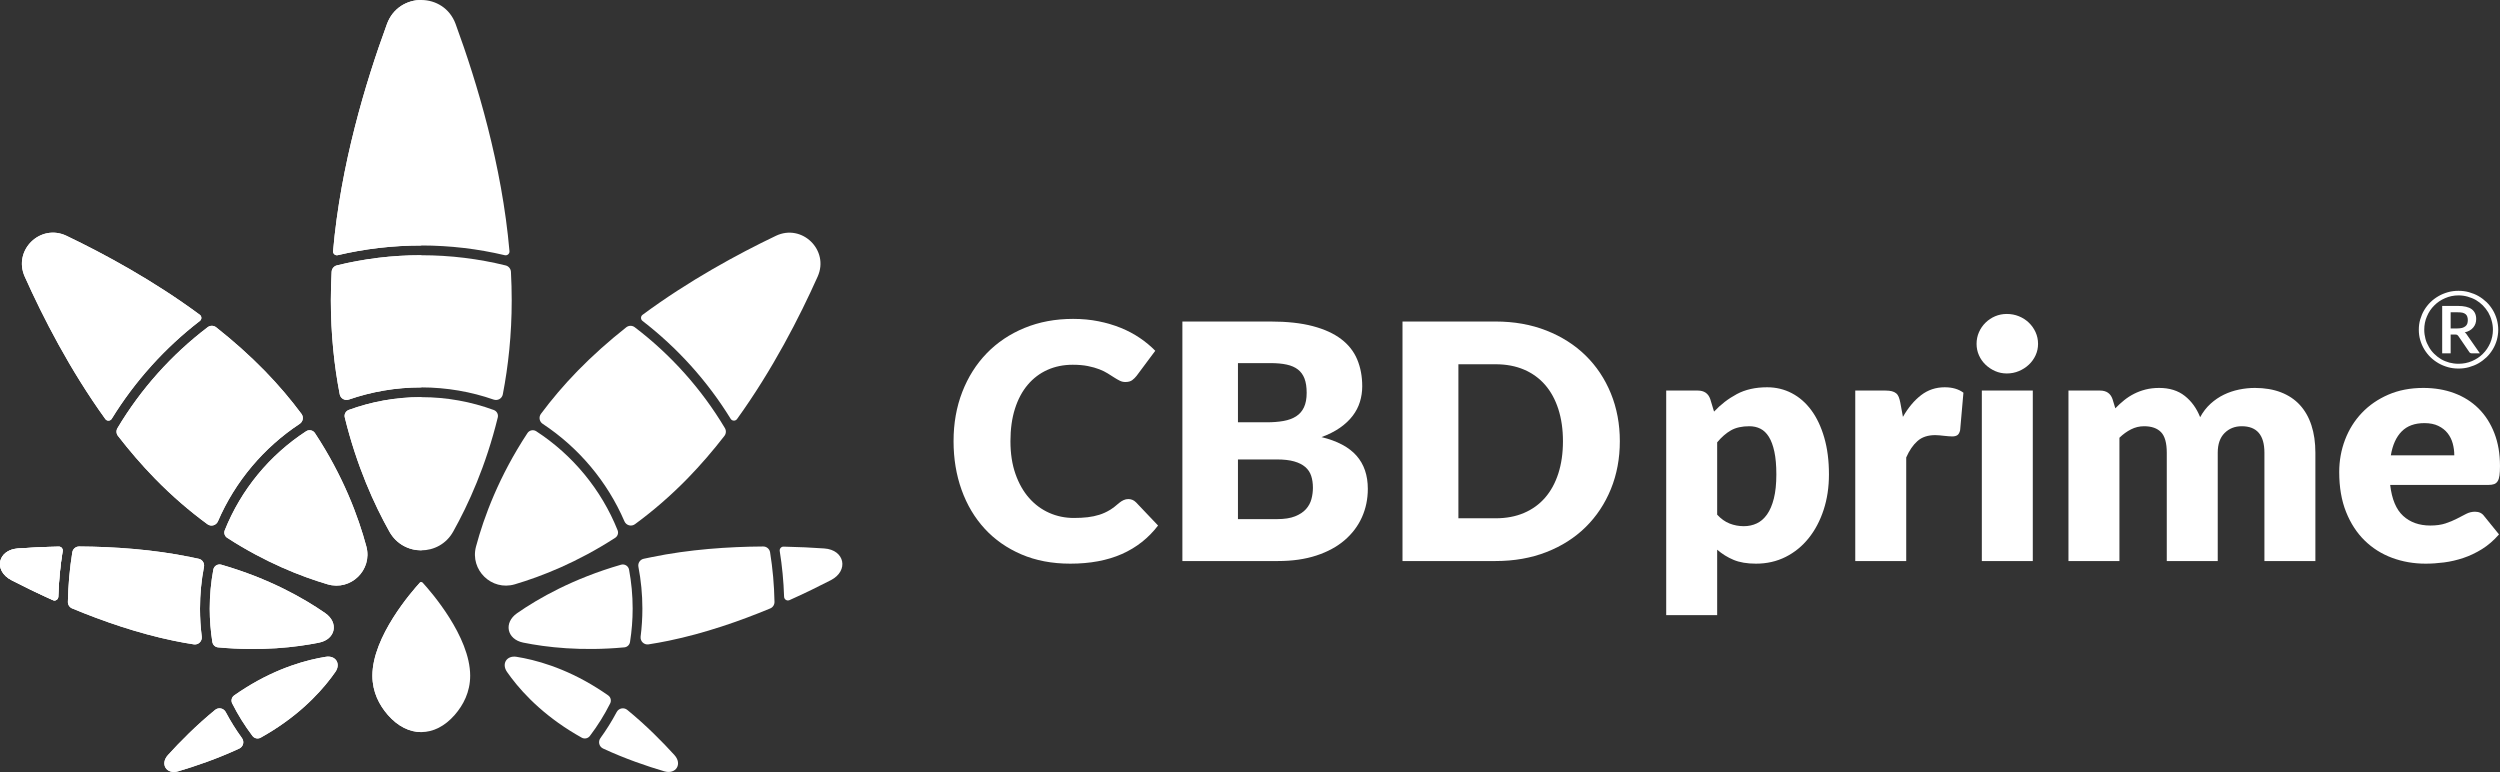
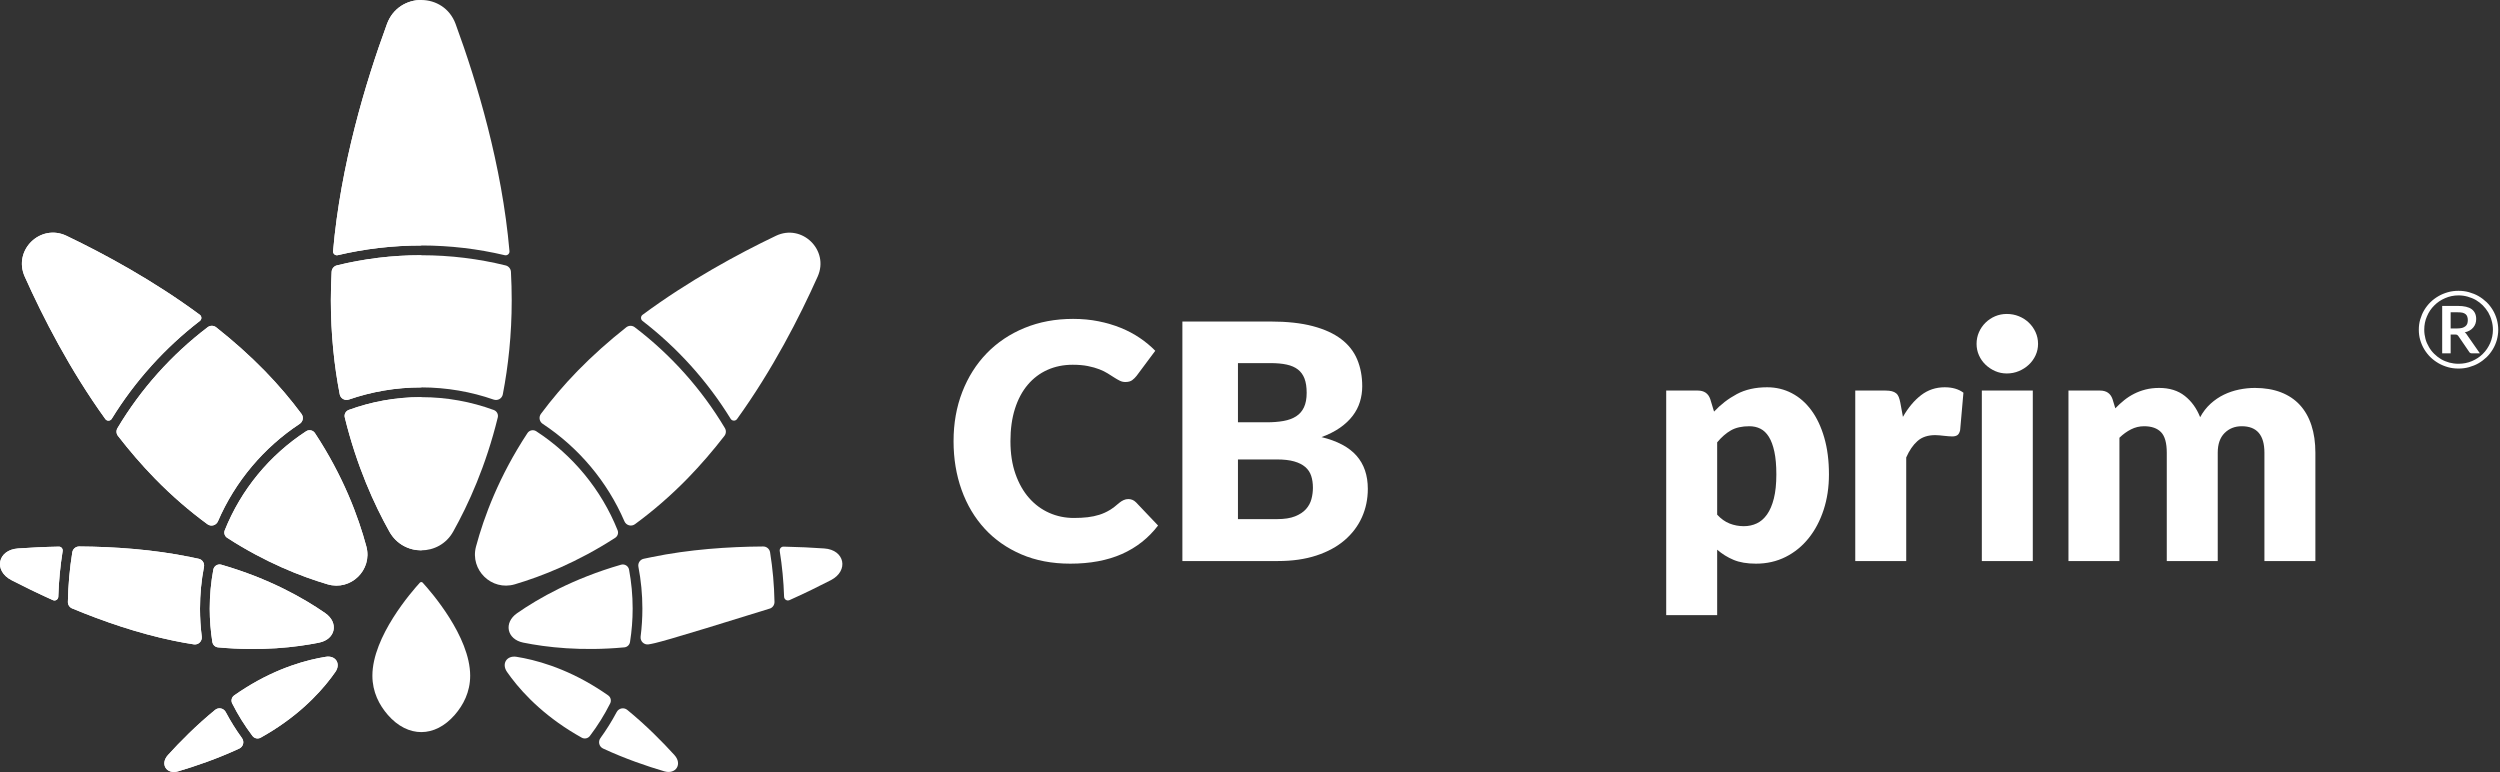
<svg xmlns="http://www.w3.org/2000/svg" xmlns:ns1="http://www.serif.com/" width="100%" height="100%" viewBox="0 0 3849 1189" version="1.1" xml:space="preserve" style="fill-rule:evenodd;clip-rule:evenodd;stroke-linejoin:round;stroke-miterlimit:2;">
  <rect x="0" y="0" width="3849" height="1189" fill="#333333" stroke="none" />
  <g id="Layer-1" ns1:id="Layer 1" transform="matrix(1,0,0,1,-175.7,-175.703)">
    <g transform="matrix(1,0,0,1,1912.84,766.129)">
      <path d="M0,177.928C2.026,177.928 4.049,178.308 6.076,179.064C8.099,179.824 10.04,181.136 11.895,182.987L45.812,218.677C30.962,238.079 12.361,252.717 -9.996,262.589C-32.356,272.458 -58.803,277.394 -89.34,277.394C-117.352,277.394 -142.454,272.629 -164.639,263.096C-186.828,253.562 -205.638,240.404 -221.076,223.61C-236.518,206.823 -248.373,186.91 -256.64,163.879C-264.906,140.849 -269.042,115.836 -269.042,88.837C-269.042,61.336 -264.571,36.066 -255.626,13.036C-246.685,-9.999 -234.112,-29.867 -217.914,-46.572C-201.715,-63.273 -182.313,-76.267 -159.703,-85.547C-137.093,-94.824 -112.207,-99.466 -85.038,-99.466C-71.205,-99.466 -58.169,-98.24 -45.935,-95.796C-33.705,-93.349 -22.271,-89.977 -11.642,-85.674C-1.01,-81.371 8.773,-76.182 17.718,-70.109C26.659,-64.033 34.587,-57.454 41.509,-50.368L12.655,-11.642C10.796,-9.276 8.605,-7.127 6.076,-5.189C3.546,-3.248 0,-2.28 -4.553,-2.28C-7.593,-2.28 -10.461,-2.95 -13.159,-4.303C-15.859,-5.651 -18.728,-7.298 -21.764,-9.239C-24.801,-11.176 -28.135,-13.289 -31.764,-15.565C-35.392,-17.845 -39.695,-19.953 -44.668,-21.894C-49.649,-23.832 -55.469,-25.474 -62.133,-26.827C-68.802,-28.175 -76.603,-28.853 -85.544,-28.853C-99.72,-28.853 -112.669,-26.234 -124.397,-21.008C-136.125,-15.777 -146.25,-8.14 -154.767,1.897C-163.291,11.94 -169.87,24.257 -174.508,38.849C-179.15,53.446 -181.467,70.106 -181.467,88.837C-181.467,107.737 -178.896,124.524 -173.748,139.202C-168.603,153.884 -161.6,166.245 -152.744,176.281C-143.885,186.322 -133.55,193.959 -121.737,199.186C-109.931,204.42 -97.276,207.031 -83.774,207.031C-76.015,207.031 -68.929,206.655 -62.513,205.895C-56.102,205.135 -50.111,203.868 -44.545,202.099C-38.976,200.325 -33.749,197.963 -28.85,195.009C-23.958,192.062 -18.981,188.303 -13.918,183.747C-11.896,182.063 -9.705,180.67 -7.339,179.571C-4.978,178.476 -2.53,177.928 0,177.928" style="fill:white;fill-rule:nonzero;" />
    </g>
    <g transform="matrix(1,0,0,1,2141.89,735.253)">
      <path d="M0,239.681C11.303,239.681 20.539,238.25 27.713,235.378C34.885,232.509 40.496,228.799 44.545,224.243C48.595,219.686 51.378,214.542 52.897,208.804C54.414,203.067 55.174,197.248 55.174,191.339C55.174,184.593 54.287,178.52 52.518,173.118C50.745,167.72 47.708,163.164 43.405,159.45C39.103,155.739 33.41,152.87 26.32,150.844C19.234,148.821 10.29,147.807 -0.507,147.807L-60.237,147.807L-60.237,239.681L0,239.681ZM-60.237,-0.507L-60.237,90.607L-15.692,90.607C-6.244,90.607 2.276,89.936 9.873,88.584C17.465,87.235 23.917,84.873 29.233,81.494C34.546,78.123 38.596,73.485 41.382,67.576C44.165,61.671 45.559,54.246 45.559,45.301C45.559,36.532 44.459,29.23 42.265,23.411C40.071,17.588 36.699,12.905 32.143,9.362C27.587,5.819 21.805,3.29 14.805,1.77C7.801,0.249 -0.507,-0.507 -10.126,-0.507L-60.237,-0.507ZM-10.126,-64.54C15.353,-64.54 37.035,-62.178 54.92,-57.454C72.807,-52.73 87.403,-46.065 98.706,-37.46C110.009,-28.854 118.235,-18.393 123.383,-6.076C128.528,6.244 131.103,19.994 131.103,35.179C131.103,43.446 129.921,51.419 127.56,59.097C125.194,66.775 121.487,73.946 116.424,80.611C111.361,87.276 104.864,93.39 96.937,98.959C89.001,104.529 79.471,109.335 68.336,113.384C92.633,119.293 110.605,128.826 122.247,141.984C133.889,155.147 139.708,172.191 139.708,193.113C139.708,208.804 136.672,223.401 130.6,236.898C124.523,250.399 115.623,262.168 103.896,272.204C92.168,282.244 77.702,290.09 60.49,295.742C43.279,301.397 23.619,304.221 1.52,304.221L-145.785,304.221L-145.785,-64.54L-10.126,-64.54Z" style="fill:white;fill-rule:nonzero;" />
    </g>
    <g transform="matrix(1,0,0,1,2582.02,855.22)">
-       <path d="M0,-0.253C0,-18.478 -2.366,-34.93 -7.086,-49.608C-11.813,-64.286 -18.605,-76.729 -27.46,-86.941C-36.319,-97.145 -47.164,-104.994 -59.983,-110.478C-72.81,-115.958 -87.407,-118.704 -103.769,-118.704L-160.97,-118.704L-160.97,118.447L-103.769,118.447C-87.407,118.447 -72.81,115.709 -59.983,110.222C-47.164,104.742 -36.319,96.896 -27.46,86.684C-18.605,76.476 -11.813,64.033 -7.086,49.351C-2.366,34.673 0,18.14 0,-0.253M87.571,-0.253C87.571,26.41 82.974,50.998 73.779,73.522C64.577,96.05 51.631,115.538 34.926,131.989C18.221,148.441 -1.9,161.264 -25.437,170.459C-48.975,179.661 -75.086,184.254 -103.769,184.254L-247.024,184.254L-247.024,-184.507L-103.769,-184.507C-75.086,-184.507 -48.975,-179.865 -25.437,-170.588C-1.9,-161.308 18.221,-148.481 34.926,-132.116C51.631,-115.75 64.577,-96.303 73.779,-73.779C82.974,-51.254 87.571,-26.741 87.571,-0.253" style="fill:white;fill-rule:nonzero;" />
-     </g>
+       </g>
    <g transform="matrix(1,0,0,1,2819.45,926.588)">
      <path d="M0,41.513C5.905,47.928 12.313,52.481 19.234,55.178C26.153,57.879 33.41,59.227 41.002,59.227C48.256,59.227 54.921,57.797 60.997,54.925C67.069,52.06 72.341,47.459 76.815,41.133C81.282,34.803 84.788,26.577 87.317,16.455C89.851,6.33 91.113,-5.983 91.113,-20.497C91.113,-34.33 90.104,-45.972 88.077,-55.424C86.054,-64.871 83.227,-72.508 79.598,-78.331C75.97,-84.151 71.625,-88.327 66.563,-90.856C61.503,-93.39 55.848,-94.653 49.608,-94.653C38.13,-94.653 28.682,-92.544 21.261,-88.327C13.833,-84.106 6.747,-77.951 0,-69.852L0,41.513ZM-4.81,-117.18C5.48,-128.144 17.167,-137.13 30.243,-144.134C43.32,-151.134 58.885,-154.64 76.942,-154.64C90.607,-154.64 103.262,-151.6 114.904,-145.527C126.55,-139.451 136.586,-130.678 145.024,-119.203C153.459,-107.729 160.083,-93.68 164.893,-77.065C169.702,-60.442 172.105,-41.587 172.105,-20.497C172.105,-0.756 169.363,17.469 163.879,34.174C158.395,50.875 150.721,65.389 140.848,77.706C130.976,90.022 119.166,99.641 105.416,106.559C91.661,113.474 76.435,116.935 59.73,116.935C46.062,116.935 34.587,114.994 25.311,111.112C16.027,107.234 7.592,102.003 0,95.42L0,196.153L-78.462,196.153L-78.462,-149.577L-29.867,-149.577C-20.08,-149.577 -13.669,-145.188 -10.629,-136.415L-4.81,-117.18Z" style="fill:white;fill-rule:nonzero;" />
    </g>
    <g transform="matrix(1,0,0,1,3105.45,993.915)">
      <path d="M0,-176.408C8.1,-190.58 17.421,-201.719 27.967,-209.818C38.511,-217.917 50.622,-221.967 64.287,-221.967C76.097,-221.967 85.716,-219.18 93.141,-213.614L88.077,-155.907C87.231,-152.192 85.839,-149.663 83.901,-148.314C81.96,-146.962 79.304,-146.288 75.929,-146.288C74.576,-146.288 72.807,-146.373 70.616,-146.541C68.422,-146.709 66.142,-146.921 63.78,-147.174C61.418,-147.428 59.012,-147.681 56.567,-147.934C54.12,-148.188 51.885,-148.314 49.861,-148.314C38.384,-148.314 29.233,-145.278 22.401,-139.202C15.565,-133.129 9.783,-124.688 5.063,-113.891L5.063,45.559L-73.398,45.559L-73.398,-216.904L-26.827,-216.904C-22.948,-216.904 -19.7,-216.565 -17.085,-215.89C-14.47,-215.216 -12.275,-214.158 -10.502,-212.727C-8.732,-211.293 -7.384,-209.393 -6.452,-207.031C-5.528,-204.669 -4.724,-201.801 -4.05,-198.425L0,-176.408Z" style="fill:white;fill-rule:nonzero;" />
    </g>
    <g transform="matrix(1,0,0,1,0,158.621)">
      <path d="M3305.39,880.853L3226.93,880.853L3226.93,618.391L3305.39,618.391L3305.39,880.853ZM3313.49,546.512C3313.49,552.755 3312.22,558.619 3309.69,564.103C3307.16,569.587 3303.7,574.397 3299.32,578.528C3294.93,582.663 3289.82,585.957 3284,588.401C3278.18,590.848 3271.98,592.07 3265.4,592.07C3258.99,592.07 3253,590.848 3247.43,588.401C3241.86,585.957 3236.93,582.663 3232.62,578.528C3228.32,574.397 3224.94,569.587 3222.5,564.103C3220.05,558.619 3218.83,552.755 3218.83,546.512C3218.83,540.1 3220.05,534.109 3222.5,528.54C3224.94,522.974 3228.32,518.083 3232.62,513.862C3236.93,509.648 3241.86,506.355 3247.43,503.993C3253,501.631 3258.99,500.446 3265.4,500.446C3271.98,500.446 3278.18,501.631 3284,503.993C3289.82,506.355 3294.93,509.648 3299.32,513.862C3303.7,518.083 3307.16,522.974 3309.69,528.54C3312.22,534.109 3313.49,540.1 3313.49,546.512" style="fill:white;fill-rule:nonzero;" />
    </g>
    <g transform="matrix(1,0,0,1,3360.31,772.962)">
      <path d="M0,266.512L0,4.05L48.595,4.05C58.382,4.05 64.793,8.438 67.833,17.212L72.133,31.383C76.521,26.831 81.077,22.655 85.801,18.855C90.525,15.058 95.629,11.769 101.112,8.986C106.597,6.203 112.502,4.012 118.831,2.407C125.157,0.805 132.12,0 139.712,0C155.567,0 168.692,4.094 179.068,12.276C189.443,20.46 197.33,31.383 202.732,45.052C207.117,36.953 212.478,30.035 218.804,24.298C225.133,18.564 231.966,13.922 239.305,10.379C246.644,6.833 254.404,4.221 262.589,2.533C270.771,0.846 278.914,0 287.013,0C302.03,0 315.36,2.239 327.002,6.706C338.645,11.18 348.39,17.677 356.235,26.198C364.082,34.718 370.031,45.179 374.081,57.581C378.13,69.983 380.153,84.028 380.153,99.719L380.153,266.512L301.695,266.512L301.695,99.719C301.695,72.557 290.049,58.974 266.766,58.974C256.137,58.974 247.318,62.476 240.318,69.476C233.314,76.48 229.812,86.561 229.812,99.719L229.812,266.512L151.354,266.512L151.354,99.719C151.354,84.706 148.4,74.159 142.495,68.083C136.587,62.011 127.898,58.974 116.428,58.974C109.339,58.974 102.633,60.576 96.303,63.78C89.978,66.988 84.031,71.291 78.462,76.689L78.462,266.512L0,266.512Z" style="fill:white;fill-rule:nonzero;" />
    </g>
    <g transform="matrix(1,0,0,1,3954.33,939.755)">
-       <path d="M0,-63.024C0,-69.264 -0.805,-75.337 -2.406,-81.245C-4.012,-87.15 -6.624,-92.422 -10.252,-97.064C-13.881,-101.702 -18.646,-105.457 -24.551,-108.326C-30.459,-111.194 -37.627,-112.628 -46.065,-112.628C-60.915,-112.628 -72.557,-108.367 -80.991,-99.847C-89.43,-91.326 -94.999,-79.051 -97.696,-63.024L0,-63.024ZM-98.71,-17.465C-96.176,4.47 -89.515,20.374 -78.715,30.243C-67.919,40.115 -53.997,45.051 -36.953,45.051C-27.84,45.051 -19.994,43.956 -13.415,41.758C-6.832,39.568 -0.973,37.12 4.177,34.419C9.321,31.722 14.045,29.274 18.348,27.08C22.651,24.889 27.162,23.79 31.89,23.79C38.13,23.79 42.857,26.067 46.062,30.623L68.843,58.716C60.744,68 52.012,75.548 42.646,81.371C33.283,87.19 23.664,91.746 13.792,95.036C3.923,98.326 -5.949,100.605 -15.818,101.868C-25.69,103.135 -35.098,103.769 -44.038,103.769C-62.431,103.769 -79.688,100.769 -95.796,94.783C-111.912,88.796 -126.002,79.896 -138.065,68.082C-150.132,56.273 -159.665,41.594 -166.666,24.044C-173.67,6.497 -177.168,-13.922 -177.168,-37.207C-177.168,-54.753 -174.176,-71.377 -168.182,-87.068C-162.195,-102.76 -153.589,-116.51 -142.368,-128.32C-131.147,-140.13 -117.564,-149.496 -101.619,-156.414C-85.674,-163.332 -67.665,-166.793 -47.581,-166.793C-30.206,-166.793 -14.302,-164.092 0.127,-158.694C14.552,-153.292 26.954,-145.446 37.333,-135.156C47.708,-124.863 55.808,-112.248 61.63,-97.317C67.449,-82.385 70.359,-65.468 70.359,-46.572C70.359,-40.664 70.105,-35.854 69.603,-32.144C69.096,-28.43 68.165,-25.479 66.816,-23.284C65.464,-21.09 63.653,-19.574 61.377,-18.732C59.097,-17.883 56.188,-17.465 52.645,-17.465L-98.71,-17.465Z" style="fill:white;fill-rule:nonzero;" />
-     </g>
+       </g>
    <g transform="matrix(1,0,0,1,960.087,182.764)">
      <path d="M0,379.635C0.373,383.632 -3.357,386.776 -7.274,385.843C-48.466,376.091 -91.418,370.922 -135.542,370.895L-135.915,370.895C-180.065,370.895 -223.07,376.038 -264.316,385.79C-268.232,386.723 -271.937,383.578 -271.59,379.582C-260.105,247.69 -221.658,119.823 -188.592,29.816C-179.533,5.169 -157.523,-7.141 -135.542,-7.06C-113.746,-6.981 -91.951,5.302 -82.945,29.816C-49.905,119.849 -11.457,247.743 0,379.635" style="fill:white;fill-rule:nonzero;" />
    </g>
    <g transform="matrix(1,0,0,1,483.412,674.04)">
      <path d="M0,-4.236C-53.822,37.277 -99.918,88.355 -135.676,146.44C-137.887,150.037 -143.03,150.276 -145.481,146.866C-200.263,70.901 -241.721,-10.098 -269.672,-72.58C-287.844,-113.24 -245.505,-154.512 -205.325,-135.275C-146.6,-107.164 -71.408,-66.371 -0.053,-13.668C3.09,-11.324 3.09,-6.634 0,-4.236" style="fill:white;fill-rule:nonzero;" />
    </g>
    <g transform="matrix(1,0,0,1,272.146,1094.5)">
-       <path d="M0,-70.37C-3.677,-47.348 -5.942,-23.874 -6.688,-0.054C-6.821,4.155 -11.165,6.9 -15.001,5.168C-38.635,-5.436 -60.164,-15.987 -78.735,-25.58C-106.766,-40.102 -100.131,-72.208 -68.637,-74.394C-49.932,-75.699 -28.75,-76.764 -5.888,-77.191C-2.212,-77.27 0.586,-73.993 0,-70.37" style="fill:white;fill-rule:nonzero;" />
-     </g>
+       </g>
    <g transform="matrix(1,0,0,1,272.146,1094.5)">
      <path d="M0,-70.37C-3.677,-47.348 -5.942,-23.874 -6.688,-0.054C-6.821,4.155 -11.165,6.9 -15.001,5.168C-38.635,-5.436 -60.164,-15.987 -78.735,-25.58C-106.766,-40.102 -100.131,-72.208 -68.637,-74.394C-49.932,-75.699 -28.75,-76.764 -5.888,-77.191C-2.212,-77.27 0.586,-73.993 0,-70.37" style="fill:white;fill-rule:nonzero;" />
    </g>
    <g transform="matrix(1,0,0,1,1434.6,742.385)">
      <path d="M0,-140.921C-27.947,-78.44 -69.415,2.569 -124.186,78.515C-126.65,81.933 -131.797,81.686 -134.006,78.097C-169.758,20.008 -215.847,-31.072 -269.663,-72.574C-272.77,-74.97 -272.767,-79.678 -269.612,-82.01C-198.269,-134.728 -123.074,-175.508 -64.347,-203.616C-24.167,-222.854 18.172,-181.581 0,-140.921" style="fill:white;fill-rule:nonzero;" />
    </g>
    <g transform="matrix(1,0,0,1,1454.93,1049.69)">
      <path d="M0,19.228C-18.574,28.826 -40.094,39.37 -63.729,49.972C-67.579,51.699 -71.909,48.963 -72.042,44.747C-72.791,20.916 -75.071,-2.548 -78.75,-25.558C-79.331,-29.187 -76.523,-32.471 -72.849,-32.399C-49.998,-31.955 -28.809,-30.891 -10.099,-29.585C21.396,-27.4 28.03,4.707 0,19.228" style="fill:white;fill-rule:nonzero;" />
    </g>
    <g transform="matrix(1,0,0,1,942.075,991.86)">
      <path d="M0,-173.485C-18.252,-98.799 -45.243,-39.488 -68.744,2.477C-79.428,21.502 -98.479,31.067 -117.53,31.148C-136.768,31.227 -156.005,21.662 -166.769,2.477C-190.323,-39.514 -217.288,-98.88 -235.566,-173.592C-236.739,-178.414 -234.021,-183.343 -229.358,-185.048C-194.587,-197.784 -157.018,-204.712 -117.903,-204.712L-117.53,-204.712C-78.442,-204.658 -40.926,-197.677 -6.182,-184.942C-1.519,-183.236 1.199,-178.308 0,-173.485" style="fill:white;fill-rule:nonzero;" />
    </g>
    <g transform="matrix(1,0,0,1,680.05,847.285)">
      <path d="M0,228.026C-41.167,215.85 -95.974,194.321 -154.54,156.459C-158.403,153.98 -160.002,149.078 -158.297,144.815C-133.144,82.013 -89.021,28.83 -33.013,-7.62C-28.483,-10.577 -22.462,-9.298 -19.477,-4.796C24.273,61.629 47.454,124.165 59.711,169.86C69.356,205.858 35.73,238.603 0,228.026" style="fill:white;fill-rule:nonzero;" />
    </g>
    <g transform="matrix(1,0,0,1,667.127,1057.03)">
      <path d="M0,108.019C-35.625,115.24 -89.26,121.528 -155.818,115.346C-160.242,114.92 -163.758,111.482 -164.478,107.086C-167.143,90.352 -168.528,73.194 -168.528,55.688C-168.528,35.171 -166.61,15.108 -162.986,-4.343C-161.92,-9.991 -156.192,-13.509 -150.649,-11.91C-76.87,9.406 -23.501,39.862 9.379,62.723C30.481,77.404 25.206,102.902 0,108.019" style="fill:white;fill-rule:nonzero;" />
    </g>
    <g transform="matrix(1,0,0,1,692.067,1288.18)">
      <path d="M0,-78.043C-16.253,-54.622 -46.655,-19.025 -97.147,12.629C-103.009,16.305 -109.004,19.849 -115.052,23.233C-119.342,25.605 -124.697,24.486 -127.655,20.569C-139.485,4.929 -149.957,-11.804 -158.829,-29.444C-161.041,-33.812 -159.735,-39.089 -155.712,-41.887C-150.09,-45.83 -144.335,-49.667 -138.5,-53.317C-88.035,-84.971 -42.739,-96.828 -14.575,-101.278C0.48,-103.648 8.686,-90.566 0,-78.043" style="fill:white;fill-rule:nonzero;" />
    </g>
    <g transform="matrix(1,0,0,1,1126.57,930.514)">
      <path d="M0,61.574C1.706,65.835 0.102,70.743 -3.753,73.235C-62.326,111.094 -117.113,132.627 -158.285,144.801C-194.015,155.378 -227.641,122.632 -217.995,86.635C-205.748,40.928 -182.564,-21.604 -138.801,-88.028C-135.831,-92.536 -129.795,-93.804 -125.271,-90.858C-69.282,-54.396 -25.139,-1.206 0,61.574" style="fill:white;fill-rule:nonzero;" />
    </g>
    <g transform="matrix(1,0,0,1,1131.86,1176.96)">
      <path d="M0,-131.832C5.537,-133.431 11.265,-129.929 12.324,-124.264C15.958,-104.814 17.874,-84.744 17.874,-64.234C17.874,-46.742 16.484,-29.573 13.809,-12.832C13.106,-8.432 9.583,-5.003 5.147,-4.591C-61.407,1.599 -115.031,-4.681 -150.655,-11.903C-175.86,-17.019 -181.136,-42.518 -160.034,-57.199C-127.158,-80.059 -73.782,-110.525 0,-131.832" style="fill:white;fill-rule:nonzero;" />
    </g>
    <g transform="matrix(1,0,0,1,1115.1,1239.59)">
      <path d="M0,19.151C-8.882,36.791 -19.346,53.531 -31.19,69.16C-34.151,73.066 -39.509,74.206 -43.788,71.816C-49.843,68.433 -55.825,64.902 -61.686,61.223C-112.178,29.569 -142.58,-6.029 -158.833,-29.449C-167.519,-41.972 -159.312,-55.055 -144.258,-52.684C-116.095,-48.234 -70.799,-36.377 -20.333,-4.723C-14.498,-1.066 -8.756,2.753 -3.118,6.695C0.885,9.494 2.197,14.788 0,19.151" style="fill:white;fill-rule:nonzero;" />
    </g>
    <g transform="matrix(1,0,0,1,963.524,723.495)">
      <path d="M0,-85.239C0,-32.668 -5.249,15.639 -13.695,59.364C-14.921,65.784 -21.583,69.595 -27.764,67.436C-62.642,55.286 -100.078,48.706 -138.979,48.651L-139.353,48.651C-178.333,48.651 -215.796,55.233 -250.701,67.33C-256.909,69.488 -263.543,65.705 -264.796,59.257C-273.216,15.558 -278.438,-32.721 -278.438,-85.239C-278.438,-99.92 -278.039,-114.654 -277.239,-129.362C-276.999,-134.052 -273.695,-138.074 -269.139,-139.195C-227.547,-149.426 -184.062,-154.834 -139.353,-154.834L-138.979,-154.834C-94.295,-154.808 -50.865,-149.372 -9.272,-139.114C-4.716,-137.995 -1.439,-133.971 -1.172,-129.282C-0.4,-114.6 0,-99.894 0,-85.239" style="fill:white;fill-rule:nonzero;" />
    </g>
    <g transform="matrix(1,0,0,1,637.125,835.161)">
      <path d="M0,-6.927C-55.288,29.55 -99.358,81.693 -125.87,143.136C-128.614,149.504 -136.475,151.689 -142.043,147.613C-169.034,127.843 -196.452,104.448 -223.363,76.844C-243.4,56.275 -262.211,34.345 -279.797,11.671C-282.488,8.208 -282.781,3.411 -280.543,-0.345C-244.599,-60.59 -197.331,-113.346 -141.723,-155.658C-137.86,-158.616 -132.451,-158.535 -128.641,-155.525C-102.449,-134.796 -77.163,-112.44 -53.769,-88.433C-32.374,-66.451 -13.669,-44.283 2.691,-22.275C6.368,-17.345 5.142,-10.337 0,-6.927" style="fill:white;fill-rule:nonzero;" />
    </g>
    <g transform="matrix(1,0,0,1,489.753,1137.58)">
      <path d="M0,-89.258C-4.023,-68.395 -6.128,-46.867 -6.128,-24.858C-6.128,-10.284 -5.222,4.078 -3.437,18.173C-2.531,25.234 -8.553,31.282 -15.614,30.19C-25.792,28.618 -36.21,26.753 -46.841,24.542C-101.516,13.243 -155.392,-5.354 -202.953,-25.125C-207.003,-26.803 -209.614,-30.8 -209.534,-35.17C-209.055,-61.121 -206.763,-86.621 -202.74,-111.56C-201.914,-116.756 -197.384,-120.54 -192.135,-120.512C-138.339,-120.166 -78.069,-116.037 -20.25,-104.1L-8.233,-101.594C-2.584,-100.422 1.066,-94.933 0,-89.258" style="fill:white;fill-rule:nonzero;" />
    </g>
    <g transform="matrix(1,0,0,1,544.109,1304.7)">
      <path d="M0,23.448C-34.186,39.328 -68.131,50.838 -94.163,58.512C-112.095,63.787 -122.433,47.322 -109.831,33.493C-91.579,13.375 -66.399,-12.176 -37.197,-36.05C-31.948,-40.339 -24.114,-38.714 -20.917,-32.747C-13.509,-18.758 -5.116,-5.329 4.129,7.408C8.073,12.869 6.128,20.624 0,23.448" style="fill:white;fill-rule:nonzero;" />
    </g>
    <g transform="matrix(1,0,0,1,1291.75,828.603)">
      <path d="M0,6.206C2.25,9.977 1.944,14.77 -0.748,18.239C-18.328,40.898 -37.149,62.842 -57.172,83.406C-84.083,111.019 -111.507,134.391 -138.488,154.174C-144.061,158.26 -151.939,156.05 -154.676,149.704C-181.176,88.252 -225.262,36.113 -280.542,-0.378C-285.688,-3.775 -286.905,-10.78 -283.226,-15.727C-266.879,-37.714 -248.172,-59.905 -226.766,-81.872C-203.379,-105.874 -178.082,-128.238 -151.904,-148.965C-148.093,-151.983 -142.689,-152.054 -138.82,-149.11C-83.2,-106.799 -35.943,-54.044 0,6.206" style="fill:white;fill-rule:nonzero;" />
    </g>
    <g transform="matrix(1,0,0,1,1361.32,1159.88)">
-       <path d="M0,-133.868C4.009,-108.914 6.317,-83.412 6.791,-57.465C6.871,-53.092 4.25,-49.103 0.211,-47.423C-47.348,-27.646 -101.234,-9.055 -155.897,2.244C-166.547,4.45 -176.963,6.324 -187.129,7.893C-194.179,8.98 -200.215,2.946 -199.315,-4.13C-197.523,-18.225 -196.61,-32.578 -196.61,-47.155C-196.61,-69.168 -198.72,-90.704 -202.732,-111.573C-203.823,-117.247 -200.158,-122.736 -194.5,-123.908L-182.489,-126.397C-124.674,-138.348 -64.402,-142.473 -10.613,-142.815C-5.365,-142.848 -0.832,-139.05 0,-133.868" style="fill:white;fill-rule:nonzero;" />
+       <path d="M0,-133.868C4.009,-108.914 6.317,-83.412 6.791,-57.465C6.871,-53.092 4.25,-49.103 0.211,-47.423C-166.547,4.45 -176.963,6.324 -187.129,7.893C-194.179,8.98 -200.215,2.946 -199.315,-4.13C-197.523,-18.225 -196.61,-32.578 -196.61,-47.155C-196.61,-69.168 -198.72,-90.704 -202.732,-111.573C-203.823,-117.247 -200.158,-122.736 -194.5,-123.908L-182.489,-126.397C-124.674,-138.348 -64.402,-142.473 -10.613,-142.815C-5.365,-142.848 -0.832,-139.05 0,-133.868" style="fill:white;fill-rule:nonzero;" />
    </g>
    <g transform="matrix(1,0,0,1,1198.39,1269.62)">
      <path d="M0,93.589C-26.046,85.902 -59.985,74.407 -94.17,58.53C-100.292,55.686 -102.248,47.954 -98.288,42.487C-89.054,29.737 -80.671,16.324 -73.24,2.34C-70.063,-3.639 -62.225,-5.275 -56.982,-0.991C-27.768,22.886 -2.588,48.453 15.667,68.569C28.27,82.398 17.932,98.864 0,93.589" style="fill:white;fill-rule:nonzero;" />
    </g>
    <g transform="matrix(1,0,0,1,899.577,1158.63)">
      <path d="M0,57.393C0,82.571 -10.578,102.608 -23.82,117.797C-39.061,135.302 -57.046,144.121 -75.032,144.202C-93.15,144.281 -111.322,135.462 -126.723,117.797C-139.938,102.608 -150.543,82.571 -150.543,57.393C-150.543,-2.984 -89.713,-72.447 -77.43,-85.876C-76.791,-86.569 -75.884,-86.888 -75.032,-86.809C-74.339,-86.755 -73.646,-86.463 -73.14,-85.876C-60.831,-72.447 0,-2.984 0,57.393" style="fill:white;fill-rule:nonzero;" />
    </g>
    <g transform="matrix(1,0,0,1,213.74,742.384)">
      <path d="M0,-140.923C-18.171,-181.584 24.167,-222.856 64.348,-203.619C123.073,-175.508 198.264,-134.715 269.619,-82.012C272.763,-79.667 272.763,-74.977 269.672,-72.579C215.85,-31.067 169.754,20.011 133.997,78.096C131.786,81.693 126.643,81.933 124.191,78.523C69.41,2.558 27.951,-78.442 0,-140.923" style="fill:white;fill-rule:nonzero;" />
    </g>
    <g transform="matrix(1,0,0,1,442.912,1023.78)">
      <path d="M0,138.341C-54.675,127.043 -108.551,108.445 -156.112,88.675C-160.162,86.997 -162.773,83 -162.693,78.63C-162.214,52.678 -159.922,27.178 -155.899,2.239C-155.073,-2.957 -150.543,-6.74 -145.294,-6.713C-91.499,-6.367 -31.228,-2.237 26.591,9.699L38.607,12.205C44.256,13.377 47.907,18.866 46.841,24.541C42.818,45.404 40.712,66.932 40.712,88.942C40.712,103.516 41.619,117.877 43.404,131.973C44.31,139.033 38.288,145.081 31.227,143.99C21.049,142.417 10.63,140.553 0,138.341" style="fill:white;fill-rule:nonzero;" />
    </g>
    <g transform="matrix(1,0,0,1,548.238,1320.74)">
      <path d="M0,-8.633C3.943,-3.171 1.999,4.583 -4.129,7.407C-38.315,23.287 -72.26,34.798 -98.292,42.471C-116.224,47.747 -126.563,31.281 -113.96,17.452C-95.708,-2.665 -70.529,-28.217 -41.326,-52.091C-36.077,-56.38 -28.243,-54.755 -25.046,-48.787C-17.639,-34.799 -9.246,-21.37 0,-8.633" style="fill:white;fill-rule:nonzero;" />
    </g>
    <g transform="matrix(1,0,0,1,495.402,983.891)">
      <path d="M0,-304.388C3.863,-307.346 9.272,-307.266 13.082,-304.255C39.274,-283.526 64.56,-261.171 87.954,-237.163C109.35,-215.181 128.054,-193.013 144.414,-171.005C148.091,-166.076 146.865,-159.067 141.723,-155.657C86.435,-119.181 42.365,-67.038 15.854,-5.594C13.109,0.774 5.249,2.958 -0.32,-1.118C-27.311,-20.888 -54.729,-44.283 -81.64,-71.886C-101.677,-92.456 -120.488,-114.385 -138.074,-137.059C-140.765,-140.523 -141.058,-145.32 -138.82,-149.076C-102.876,-209.32 -55.608,-262.076 0,-304.388" style="fill:white;fill-rule:nonzero;" />
    </g>
    <g transform="matrix(1,0,0,1,516.478,1176.96)">
      <path d="M0,-131.838C73.779,-110.522 127.148,-80.067 160.028,-57.205C181.131,-42.525 175.855,-17.026 150.649,-11.909C115.025,-4.689 61.39,1.599 -5.169,-4.582C-9.592,-5.009 -13.109,-8.446 -13.829,-12.842C-16.493,-29.576 -17.878,-46.735 -17.878,-64.24C-17.878,-84.757 -15.96,-104.82 -12.336,-124.271C-11.271,-129.919 -5.542,-133.437 0,-131.838" style="fill:white;fill-rule:nonzero;" />
    </g>
    <g transform="matrix(1,0,0,1,692.067,1288.18)">
      <path d="M0,-78.043C-16.253,-54.622 -46.655,-19.025 -97.147,12.629C-103.009,16.305 -109.004,19.849 -115.052,23.233C-119.342,25.605 -124.697,24.486 -127.655,20.569C-139.485,4.929 -149.957,-11.804 -158.829,-29.444C-161.041,-33.812 -159.735,-39.089 -155.712,-41.887C-150.09,-45.83 -144.335,-49.667 -138.5,-53.317C-88.035,-84.971 -42.739,-96.828 -14.575,-101.278C0.48,-103.648 8.686,-90.566 0,-78.043" style="fill:white;fill-rule:nonzero;" />
    </g>
    <g transform="matrix(1,0,0,1,739.761,905.451)">
      <path d="M0,111.694C9.645,147.692 -23.98,180.437 -59.711,169.86C-100.877,157.684 -155.685,136.154 -214.25,98.292C-218.114,95.814 -219.713,90.912 -218.008,86.648C-192.855,23.847 -148.731,-29.336 -92.724,-65.786C-88.194,-68.743 -82.173,-67.465 -79.188,-62.962C-35.438,3.463 -12.257,65.998 0,111.694" style="fill:white;fill-rule:nonzero;" />
    </g>
    <g transform="matrix(1,0,0,1,824.545,569.406)">
      <path d="M0,-393.702L0,-15.747L-0.374,-15.747C-44.524,-15.747 -87.528,-10.604 -128.774,-0.852C-132.691,0.081 -136.395,-3.063 -136.048,-7.06C-124.564,-138.952 -86.116,-266.819 -53.05,-356.826C-43.991,-381.472 -21.982,-393.783 0,-393.702" style="fill:white;fill-rule:nonzero;" />
    </g>
    <g transform="matrix(1,0,0,1,824.171,792.983)">
      <path d="M0,-224.322L0.374,-224.322L0.374,-20.837L0,-20.837C-38.981,-20.837 -76.443,-14.255 -111.348,-2.158C-117.557,0 -124.19,-3.783 -125.443,-10.231C-133.863,-53.93 -139.085,-102.209 -139.085,-154.727C-139.085,-169.408 -138.686,-184.141 -137.886,-198.849C-137.646,-203.54 -134.342,-207.562 -129.786,-208.683C-88.194,-218.914 -44.71,-224.322 0,-224.322" style="fill:white;fill-rule:nonzero;" />
    </g>
    <g transform="matrix(1,0,0,1,824.171,1023.09)">
      <path d="M0,-235.939L0.374,-235.939L0.374,-0.08C-18.864,0 -38.102,-9.565 -48.866,-28.75C-72.42,-70.741 -99.385,-130.107 -117.663,-204.819C-118.835,-209.642 -116.118,-214.57 -111.455,-216.276C-76.684,-229.011 -39.114,-235.939 0,-235.939" style="fill:white;fill-rule:nonzero;" />
    </g>
    <g transform="matrix(1,0,0,1,822.146,1301.9)">
-       <path d="M0,-229.145C0.64,-229.838 1.546,-230.157 2.398,-230.078L2.398,0.933C-15.72,1.012 -33.892,-7.807 -49.292,-25.472C-62.508,-40.661 -73.113,-60.697 -73.113,-85.876C-73.113,-146.253 -12.283,-215.716 0,-229.145" style="fill:white;fill-rule:nonzero;" />
-     </g>
+       </g>
    <g transform="matrix(1,0,0,1,272.146,1094.5)">
      <path d="M0,-70.37C-3.677,-47.348 -5.942,-23.874 -6.688,-0.054C-6.821,4.155 -11.165,6.9 -15.001,5.168C-38.635,-5.436 -60.164,-15.987 -78.735,-25.58C-106.766,-40.102 -100.131,-72.208 -68.637,-74.394C-49.932,-75.699 -28.75,-76.764 -5.888,-77.191C-2.212,-77.27 0.586,-73.993 0,-70.37" style="fill:white;fill-rule:nonzero;" />
    </g>
    <g id="R-weiss" ns1:id="R weiss" transform="matrix(1.825,0,0,1.786,4027.52,741.978)">
      <g transform="matrix(91.667,0,0,91.667,-73.15,0)">
        <path d="M0.034,-0.358C0.034,-0.392 0.038,-0.424 0.047,-0.455C0.056,-0.486 0.068,-0.516 0.084,-0.543C0.1,-0.57 0.119,-0.595 0.141,-0.617C0.163,-0.639 0.188,-0.658 0.215,-0.674C0.242,-0.69 0.271,-0.702 0.302,-0.711C0.333,-0.72 0.365,-0.724 0.399,-0.724C0.433,-0.724 0.465,-0.72 0.496,-0.711C0.527,-0.702 0.557,-0.69 0.584,-0.674C0.611,-0.658 0.635,-0.639 0.658,-0.617C0.68,-0.595 0.699,-0.57 0.715,-0.543C0.731,-0.516 0.743,-0.486 0.752,-0.455C0.76,-0.424 0.765,-0.392 0.765,-0.358C0.765,-0.325 0.76,-0.292 0.752,-0.261C0.743,-0.23 0.731,-0.201 0.715,-0.174C0.699,-0.147 0.68,-0.122 0.658,-0.1C0.635,-0.078 0.611,-0.059 0.584,-0.043C0.557,-0.027 0.527,-0.015 0.496,-0.006C0.465,0.003 0.433,0.007 0.399,0.007C0.365,0.007 0.333,0.003 0.302,-0.006C0.271,-0.015 0.242,-0.027 0.215,-0.043C0.188,-0.059 0.163,-0.078 0.141,-0.1C0.119,-0.122 0.1,-0.147 0.084,-0.174C0.068,-0.201 0.056,-0.23 0.047,-0.261C0.038,-0.292 0.034,-0.324 0.034,-0.358ZM0.084,-0.358C0.084,-0.328 0.088,-0.3 0.095,-0.273C0.102,-0.245 0.113,-0.22 0.127,-0.196C0.14,-0.172 0.157,-0.15 0.176,-0.131C0.195,-0.112 0.216,-0.095 0.239,-0.081C0.262,-0.067 0.288,-0.057 0.315,-0.049C0.341,-0.042 0.37,-0.038 0.399,-0.038C0.443,-0.038 0.484,-0.046 0.523,-0.063C0.561,-0.08 0.595,-0.102 0.623,-0.131C0.652,-0.16 0.674,-0.194 0.691,-0.233C0.707,-0.272 0.716,-0.313 0.716,-0.358C0.716,-0.388 0.712,-0.416 0.704,-0.444C0.697,-0.472 0.686,-0.497 0.673,-0.521C0.659,-0.545 0.642,-0.567 0.623,-0.587C0.604,-0.606 0.583,-0.623 0.56,-0.637C0.536,-0.651 0.511,-0.661 0.484,-0.669C0.457,-0.677 0.428,-0.681 0.399,-0.681C0.355,-0.681 0.314,-0.672 0.276,-0.655C0.237,-0.638 0.204,-0.615 0.176,-0.586C0.147,-0.557 0.125,-0.523 0.109,-0.484C0.092,-0.445 0.084,-0.403 0.084,-0.358ZM0.327,-0.313L0.327,-0.136L0.249,-0.136L0.249,-0.582L0.393,-0.582C0.45,-0.582 0.493,-0.572 0.521,-0.551C0.548,-0.53 0.562,-0.499 0.562,-0.459C0.562,-0.427 0.553,-0.401 0.535,-0.379C0.517,-0.357 0.491,-0.341 0.456,-0.333C0.461,-0.33 0.466,-0.326 0.47,-0.321C0.474,-0.316 0.478,-0.31 0.482,-0.303L0.596,-0.136L0.522,-0.136C0.511,-0.136 0.503,-0.14 0.498,-0.149L0.397,-0.3C0.394,-0.304 0.39,-0.307 0.386,-0.31C0.382,-0.312 0.376,-0.313 0.367,-0.313L0.327,-0.313ZM0.327,-0.37L0.385,-0.37C0.403,-0.37 0.419,-0.372 0.432,-0.375C0.445,-0.379 0.455,-0.384 0.463,-0.391C0.471,-0.397 0.476,-0.405 0.48,-0.415C0.483,-0.425 0.485,-0.436 0.485,-0.449C0.485,-0.461 0.483,-0.472 0.48,-0.481C0.477,-0.49 0.472,-0.498 0.465,-0.504C0.458,-0.51 0.448,-0.515 0.437,-0.518C0.425,-0.521 0.41,-0.522 0.393,-0.522L0.327,-0.522L0.327,-0.37Z" style="fill:white;fill-rule:nonzero;" />
      </g>
    </g>
  </g>
</svg>